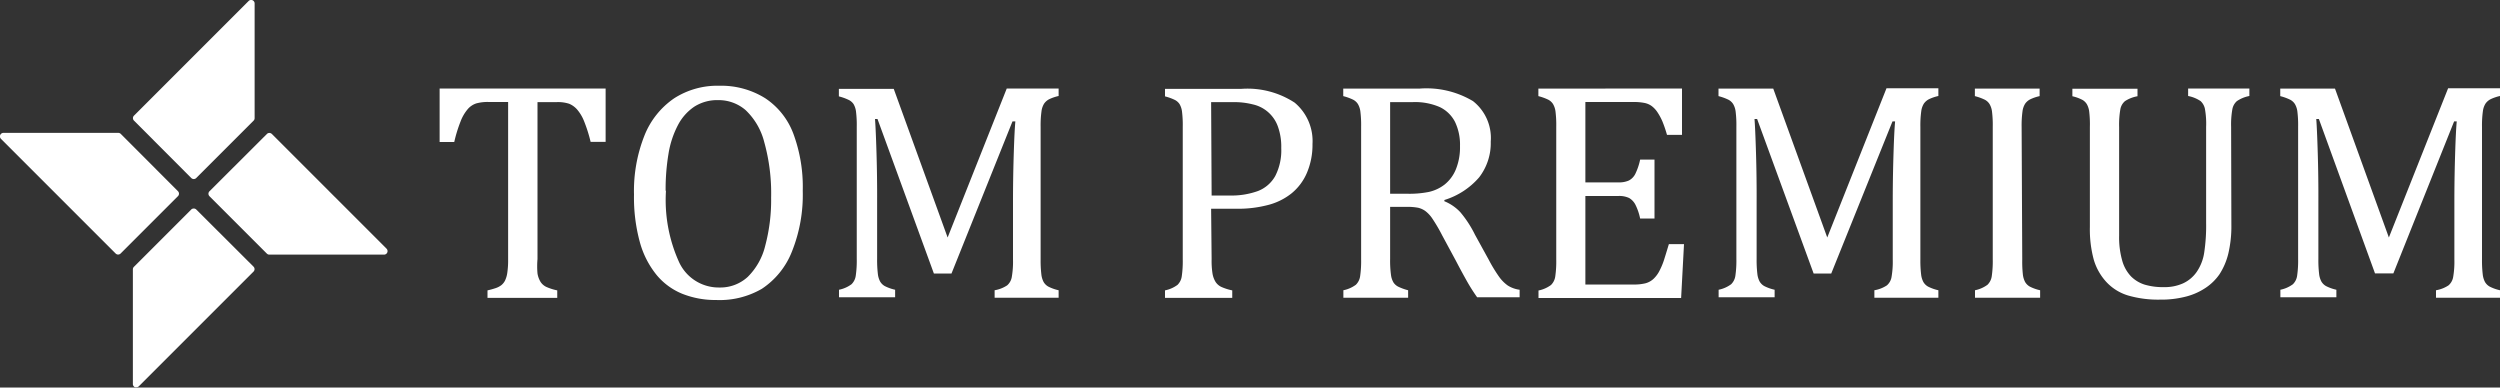
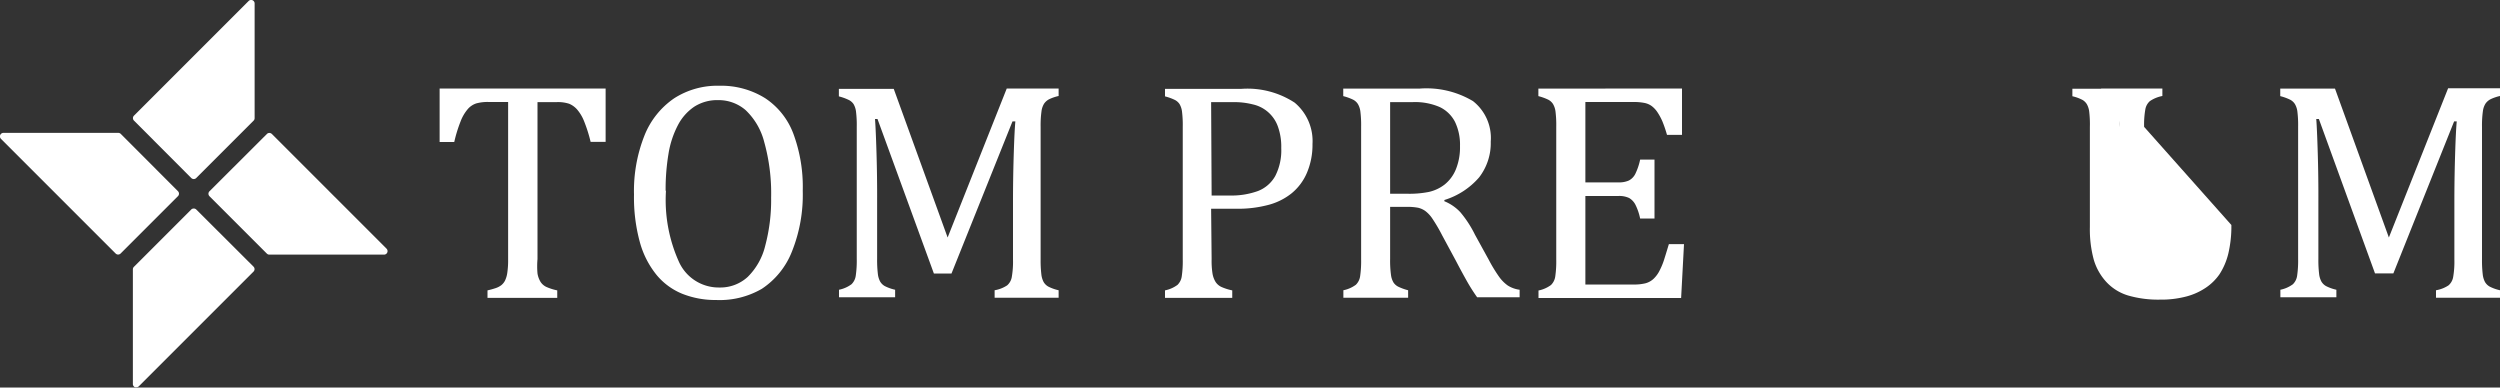
<svg xmlns="http://www.w3.org/2000/svg" id="TOM_Premium" data-name="TOM Premium" viewBox="0 0 200 31">
  <rect x="0" y="0" width="200" height="31" fill="#333333" stroke="none" />
  <defs>
    <style>.cls-1{fill:#fff;}</style>
  </defs>
  <title>tom_premium_h_white</title>
  <g id="type">
    <path class="cls-1" d="M35.17,7.08H48.45v4.27h-1.2a11.8,11.8,0,0,0-.53-1.67,3.32,3.32,0,0,0-.56-.93,1.75,1.75,0,0,0-.63-.45,2.88,2.88,0,0,0-1-.13H43V20.73a6.6,6.6,0,0,0,0,1.15,1.86,1.86,0,0,0,.25.68,1.13,1.13,0,0,0,.45.39,4.12,4.12,0,0,0,.88.28v.6H39v-.6a6.38,6.38,0,0,0,.65-.18,1.56,1.56,0,0,0,.46-.24,1.13,1.13,0,0,0,.29-.36,2.11,2.11,0,0,0,.18-.6,6.91,6.91,0,0,0,.07-1.12V8.16H39.11a3.43,3.43,0,0,0-1,.11,1.53,1.53,0,0,0-.69.46,3.36,3.36,0,0,0-.58,1,11.19,11.19,0,0,0-.5,1.63H35.17Z" />
    <path class="cls-1" d="M57.28,24a7.14,7.14,0,0,1-2.68-.49A5.22,5.22,0,0,1,52.53,22a7.15,7.15,0,0,1-1.34-2.62,13.54,13.54,0,0,1-.47-3.82,12,12,0,0,1,.83-4.7,6.51,6.51,0,0,1,2.39-3,6.39,6.39,0,0,1,3.6-1,6.64,6.64,0,0,1,3.68,1,5.87,5.87,0,0,1,2.25,2.84,12.22,12.22,0,0,1,.75,4.56,12.16,12.16,0,0,1-.86,4.85,6.35,6.35,0,0,1-2.42,3A6.72,6.72,0,0,1,57.28,24Zm-4-8.78A12,12,0,0,0,54.34,21a3.49,3.49,0,0,0,3.21,2,3.24,3.24,0,0,0,2.27-.85,5.23,5.23,0,0,0,1.4-2.5,14.14,14.14,0,0,0,.47-3.84,15.23,15.23,0,0,0-.55-4.44,5.33,5.33,0,0,0-1.49-2.56,3.3,3.3,0,0,0-2.2-.8,3.4,3.4,0,0,0-1.9.52A4,4,0,0,0,54.24,10a7.49,7.49,0,0,0-.76,2.3,17.31,17.31,0,0,0-.23,3Z" />
    <path class="cls-1" d="M84.69,7.68a3.37,3.37,0,0,0-.78.27,1.13,1.13,0,0,0-.38.34,1.51,1.51,0,0,0-.21.61,8.33,8.33,0,0,0-.07,1.25V20.76a9.32,9.32,0,0,0,.06,1.2,1.69,1.69,0,0,0,.18.6,1,1,0,0,0,.38.37,3.45,3.45,0,0,0,.82.29v.6H79.57v-.6a2.59,2.59,0,0,0,1-.39,1.13,1.13,0,0,0,.37-.65,7.17,7.17,0,0,0,.1-1.42v-4.7q0-1.85.06-3.75t.13-2.6H81L76.12,21.88H74.71L70.2,9.52H70q.06.75.12,2.71t.05,4v4.49a9.32,9.32,0,0,0,.06,1.2,1.69,1.69,0,0,0,.18.6,1,1,0,0,0,.38.37,3.45,3.45,0,0,0,.82.29v.6H67.12v-.6a2.52,2.52,0,0,0,1-.44,1.18,1.18,0,0,0,.34-.68,8.31,8.31,0,0,0,.08-1.35V10.15a8.75,8.75,0,0,0-.06-1.23,1.55,1.55,0,0,0-.2-.6A1,1,0,0,0,67.91,8a4.14,4.14,0,0,0-.8-.29v-.6H71.5L75.81,19,80.54,7.08h4.15Z" />
    <path class="cls-1" d="M96.93,20.73A6.57,6.57,0,0,0,97,21.88a1.86,1.86,0,0,0,.25.68,1.13,1.13,0,0,0,.45.39,4.13,4.13,0,0,0,.88.28v.6H93.2v-.6a2.52,2.52,0,0,0,1-.44,1.19,1.19,0,0,0,.34-.68,8.31,8.31,0,0,0,.08-1.35V10.15a8.75,8.75,0,0,0-.06-1.23,1.55,1.55,0,0,0-.2-.6A1,1,0,0,0,94,8a4.14,4.14,0,0,0-.8-.29v-.6h6.09a6.9,6.9,0,0,1,4.28,1.1A4,4,0,0,1,105,11.52a5.72,5.72,0,0,1-.44,2.29,4.28,4.28,0,0,1-1.25,1.67,5,5,0,0,1-1.91.93,9.33,9.33,0,0,1-2.4.29H96.89Zm0-5.09h1.42a6.2,6.2,0,0,0,2.29-.36,2.7,2.7,0,0,0,1.38-1.2,4.48,4.48,0,0,0,.48-2.23,4.77,4.77,0,0,0-.28-1.76,2.76,2.76,0,0,0-2-1.74,6,6,0,0,0-1.5-.18H96.89Z" />
    <path class="cls-1" d="M111.21,16.55v4.17a8.55,8.55,0,0,0,.07,1.28,1.57,1.57,0,0,0,.2.6,1,1,0,0,0,.37.33,4.16,4.16,0,0,0,.8.29v.6h-5.18v-.6a2.52,2.52,0,0,0,1-.44,1.19,1.19,0,0,0,.34-.68,8.31,8.31,0,0,0,.08-1.35V10.15a8.75,8.75,0,0,0-.06-1.23,1.55,1.55,0,0,0-.2-.6,1,1,0,0,0-.37-.34,4.14,4.14,0,0,0-.8-.29v-.6h6.08a7.26,7.26,0,0,1,4.3,1,3.75,3.75,0,0,1,1.42,3.24,4.48,4.48,0,0,1-.93,2.86A6,6,0,0,1,115.55,16v.1a3.6,3.6,0,0,1,1.28.88,8.82,8.82,0,0,1,1.17,1.8l1.1,2a12,12,0,0,0,.82,1.35,3,3,0,0,0,.7.71,2.33,2.33,0,0,0,.95.34v.6h-3.4a14.5,14.5,0,0,1-.88-1.4q-.42-.75-.82-1.52l-1.08-2a13.18,13.18,0,0,0-.8-1.37,2.47,2.47,0,0,0-.58-.62,1.65,1.65,0,0,0-.56-.25,4.47,4.47,0,0,0-.9-.07Zm0-8.35v7.3h1.39a7.91,7.91,0,0,0,1.73-.15,3.2,3.2,0,0,0,1.23-.58,3,3,0,0,0,.9-1.2,4.67,4.67,0,0,0,.34-1.88,4.21,4.21,0,0,0-.4-1.94,2.66,2.66,0,0,0-1.21-1.18,4.94,4.94,0,0,0-2.18-.4q-1.11,0-1.8,0Z" />
    <path class="cls-1" d="M134.56,7.08v3.71h-1.2A10.29,10.29,0,0,0,133,9.73a4.64,4.64,0,0,0-.41-.76,2,2,0,0,0-.46-.49,1.47,1.47,0,0,0-.6-.25,4.34,4.34,0,0,0-.82-.07h-3.88v6.43h2.63a1.92,1.92,0,0,0,.85-.15,1.21,1.21,0,0,0,.51-.52,4.84,4.84,0,0,0,.39-1.15h1.15v4.71h-1.15a4.46,4.46,0,0,0-.38-1.11,1.32,1.32,0,0,0-.5-.53,1.84,1.84,0,0,0-.87-.16h-2.63v7.08h3.82a3.72,3.72,0,0,0,1-.1,1.53,1.53,0,0,0,.64-.36,2.37,2.37,0,0,0,.48-.66,5.61,5.61,0,0,0,.35-.84q.14-.44.39-1.27h1.21l-.23,4.31H123.08v-.6a2.52,2.52,0,0,0,1-.44,1.19,1.19,0,0,0,.34-.68,8.31,8.31,0,0,0,.08-1.35V10.15a8.75,8.75,0,0,0-.06-1.23,1.55,1.55,0,0,0-.2-.6,1,1,0,0,0-.37-.34,4.14,4.14,0,0,0-.8-.29v-.6Z" />
-     <path class="cls-1" d="M155.07,7.68a3.37,3.37,0,0,0-.78.27,1.13,1.13,0,0,0-.38.34,1.51,1.51,0,0,0-.21.61,8.33,8.33,0,0,0-.07,1.25V20.76a9.32,9.32,0,0,0,.06,1.2,1.69,1.69,0,0,0,.18.6,1,1,0,0,0,.38.37,3.45,3.45,0,0,0,.82.29v.6h-5.12v-.6a2.59,2.59,0,0,0,1-.39,1.13,1.13,0,0,0,.37-.65,7.17,7.17,0,0,0,.1-1.42v-4.7q0-1.85.06-3.75t.13-2.6h-.21l-4.9,12.17h-1.41L140.57,9.52h-.21q.06.75.12,2.71t.05,4v4.49a9.32,9.32,0,0,0,.06,1.2,1.69,1.69,0,0,0,.18.6,1,1,0,0,0,.38.37,3.45,3.45,0,0,0,.82.29v.6h-4.48v-.6a2.52,2.52,0,0,0,1-.44,1.18,1.18,0,0,0,.34-.68,8.31,8.31,0,0,0,.08-1.35V10.15a8.75,8.75,0,0,0-.06-1.23,1.55,1.55,0,0,0-.2-.6,1,1,0,0,0-.37-.34,4.14,4.14,0,0,0-.8-.29v-.6h4.38L146.18,19l4.74-11.94h4.15Z" />
-     <path class="cls-1" d="M161.78,20.76a9.33,9.33,0,0,0,.05,1.2,1.69,1.69,0,0,0,.18.6,1,1,0,0,0,.38.37,3.45,3.45,0,0,0,.82.29v.6H158v-.6a2.52,2.52,0,0,0,1-.44,1.19,1.19,0,0,0,.34-.68,8.31,8.31,0,0,0,.08-1.35V10.15a8.75,8.75,0,0,0-.06-1.23,1.55,1.55,0,0,0-.2-.6,1,1,0,0,0-.37-.34,4.14,4.14,0,0,0-.8-.29v-.6h5.18v.6a3.36,3.36,0,0,0-.78.27,1.13,1.13,0,0,0-.38.34,1.51,1.51,0,0,0-.21.61,8.34,8.34,0,0,0-.07,1.25Z" />
-     <path class="cls-1" d="M178.51,18a9.49,9.49,0,0,1-.25,2.31,5.36,5.36,0,0,1-.7,1.63A4.15,4.15,0,0,1,176.49,23a5.09,5.09,0,0,1-1.55.71,7.88,7.88,0,0,1-2.14.26,8.62,8.62,0,0,1-2.55-.33,3.91,3.91,0,0,1-1.75-1.09,4.5,4.5,0,0,1-1-1.78,9.29,9.29,0,0,1-.31-2.61v-8a8.75,8.75,0,0,0-.06-1.29,1.63,1.63,0,0,0-.18-.53,1,1,0,0,0-.34-.34,3.26,3.26,0,0,0-.82-.3v-.6H171v.6a2.66,2.66,0,0,0-1,.39,1.11,1.11,0,0,0-.37.64,7.27,7.27,0,0,0-.1,1.44v8.69a6.82,6.82,0,0,0,.25,2,3,3,0,0,0,.71,1.26,2.69,2.69,0,0,0,1.08.65,5.13,5.13,0,0,0,1.56.2,3.56,3.56,0,0,0,1.51-.3,2.71,2.71,0,0,0,1.09-.91,3.69,3.69,0,0,0,.6-1.51,14.37,14.37,0,0,0,.16-2.41V10.15a6.71,6.71,0,0,0-.1-1.46,1.17,1.17,0,0,0-.34-.6,2.68,2.68,0,0,0-1-.41v-.6h4.9v.6a2.64,2.64,0,0,0-1,.41,1.14,1.14,0,0,0-.36.64,7,7,0,0,0-.1,1.42Z" />
+     <path class="cls-1" d="M178.51,18a9.49,9.49,0,0,1-.25,2.31,5.36,5.36,0,0,1-.7,1.63A4.15,4.15,0,0,1,176.49,23a5.09,5.09,0,0,1-1.55.71,7.88,7.88,0,0,1-2.14.26,8.62,8.62,0,0,1-2.55-.33,3.91,3.91,0,0,1-1.75-1.09,4.5,4.5,0,0,1-1-1.78,9.29,9.29,0,0,1-.31-2.61v-8a8.75,8.75,0,0,0-.06-1.29,1.63,1.63,0,0,0-.18-.53,1,1,0,0,0-.34-.34,3.26,3.26,0,0,0-.82-.3v-.6H171v.6a2.66,2.66,0,0,0-1,.39,1.11,1.11,0,0,0-.37.64,7.27,7.27,0,0,0-.1,1.44v8.69V10.15a6.71,6.71,0,0,0-.1-1.46,1.17,1.17,0,0,0-.34-.6,2.68,2.68,0,0,0-1-.41v-.6h4.9v.6a2.64,2.64,0,0,0-1,.41,1.14,1.14,0,0,0-.36.64,7,7,0,0,0-.1,1.42Z" />
    <path class="cls-1" d="M200,7.68a3.37,3.37,0,0,0-.78.27,1.13,1.13,0,0,0-.38.34,1.51,1.51,0,0,0-.21.61,8.33,8.33,0,0,0-.07,1.25V20.76a9.32,9.32,0,0,0,.06,1.2,1.69,1.69,0,0,0,.18.6,1,1,0,0,0,.38.37,3.45,3.45,0,0,0,.82.29v.6h-5.12v-.6a2.59,2.59,0,0,0,1-.39,1.13,1.13,0,0,0,.37-.65,7.17,7.17,0,0,0,.1-1.42v-4.7q0-1.85.06-3.75t.13-2.6h-.21l-4.86,12.16H190L185.51,9.52h-.21q.06.75.12,2.71t.05,4v4.49a9.32,9.32,0,0,0,.06,1.2,1.69,1.69,0,0,0,.18.6,1,1,0,0,0,.38.37,3.45,3.45,0,0,0,.82.29v.6h-4.48v-.6a2.52,2.52,0,0,0,1-.44,1.18,1.18,0,0,0,.34-.68,8.31,8.31,0,0,0,.08-1.35V10.15a8.75,8.75,0,0,0-.06-1.23,1.55,1.55,0,0,0-.2-.6,1,1,0,0,0-.37-.34,4.14,4.14,0,0,0-.8-.29v-.6h4.38L191.11,19l4.74-11.94H200Z" />
  </g>
  <g id="sign">
    <path class="cls-1" d="M14.24,15.3,9.66,10.71a.28.28,0,0,0-.2-.08H.28a.28.28,0,0,0-.2.48l9.17,9.17a.28.28,0,0,0,.4,0h0l4.59-4.59A.28.28,0,0,0,14.24,15.3Z" />
    <path class="cls-1" d="M15.3,14.24a.28.28,0,0,0,.4,0h0l4.59-4.59a.28.28,0,0,0,.08-.2V.28a.28.28,0,0,0-.48-.2L10.72,9.25a.28.28,0,0,0,0,.4h0Z" />
    <path class="cls-1" d="M30.92,19.89l-9.17-9.17a.28.28,0,0,0-.4,0h0L16.76,15.3a.28.28,0,0,0,0,.4h0l4.59,4.59a.28.28,0,0,0,.2.08h9.17a.28.28,0,0,0,.2-.48Z" />
    <path class="cls-1" d="M15.7,16.76a.29.29,0,0,0-.4,0l-4.59,4.59a.28.28,0,0,0-.08.2v9.17a.28.28,0,0,0,.17.26h.11a.28.28,0,0,0,.2-.08l9.17-9.17a.28.28,0,0,0,0-.4h0Z" />
  </g>
</svg>